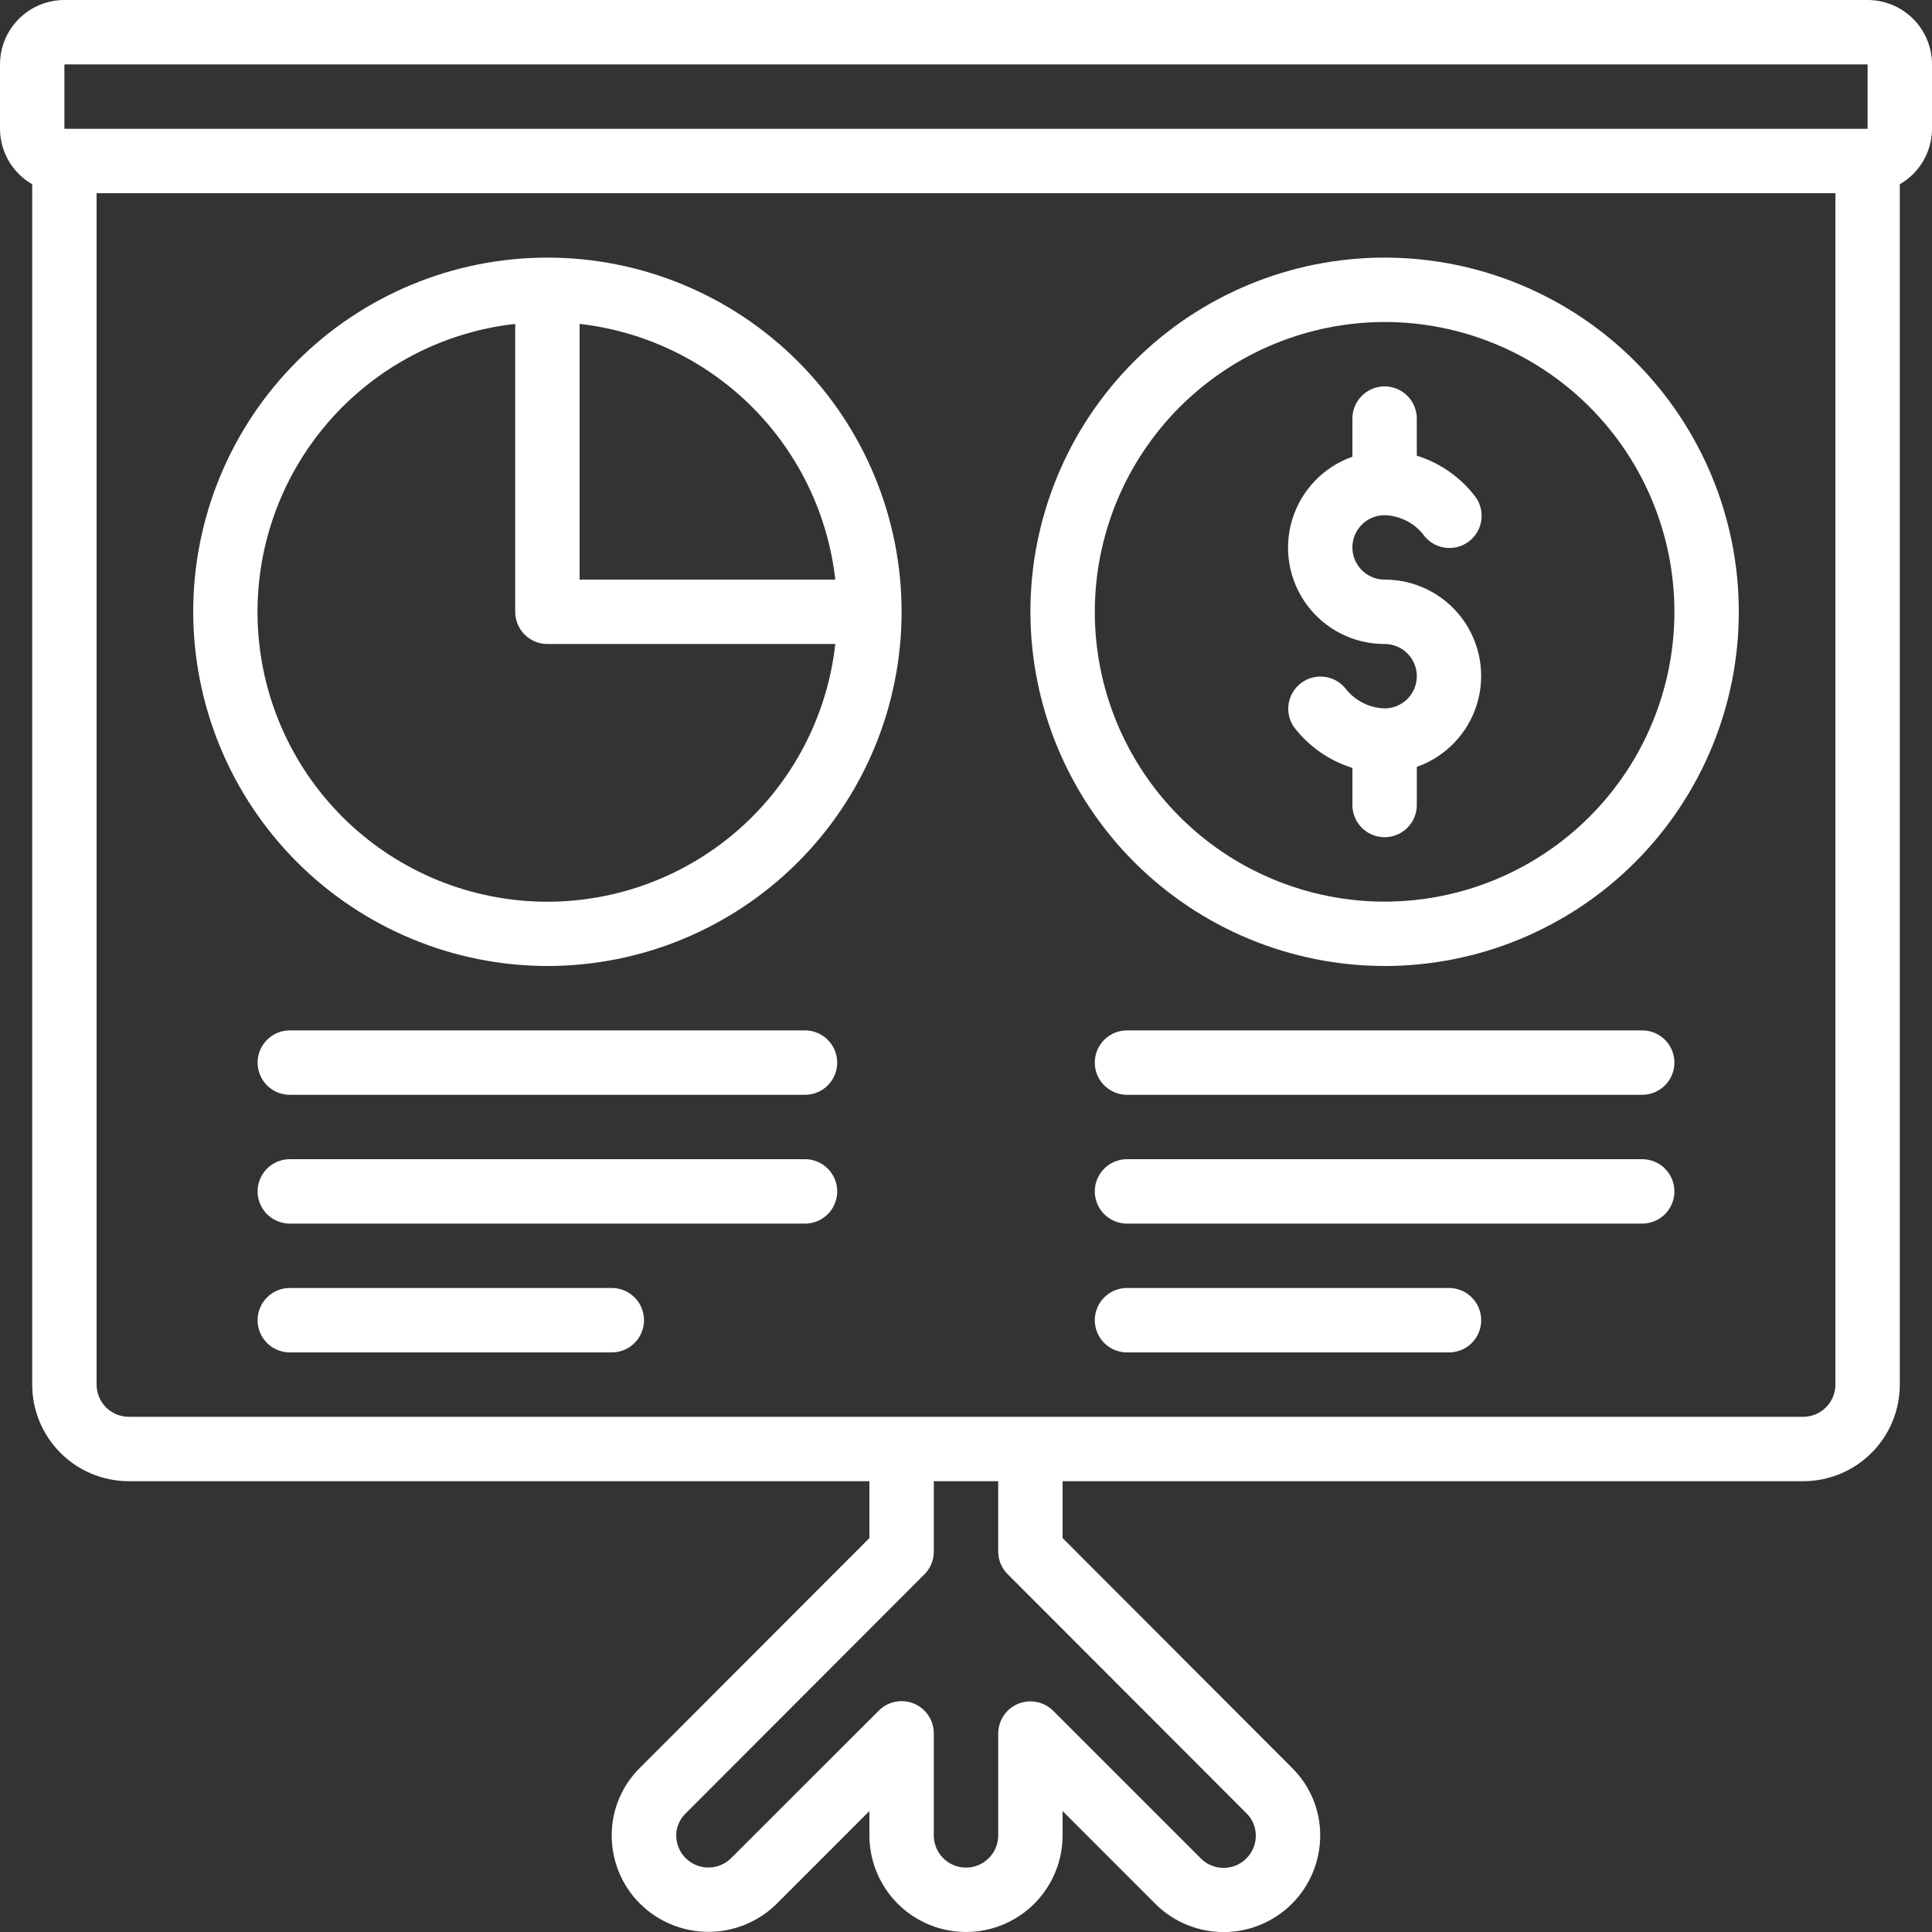
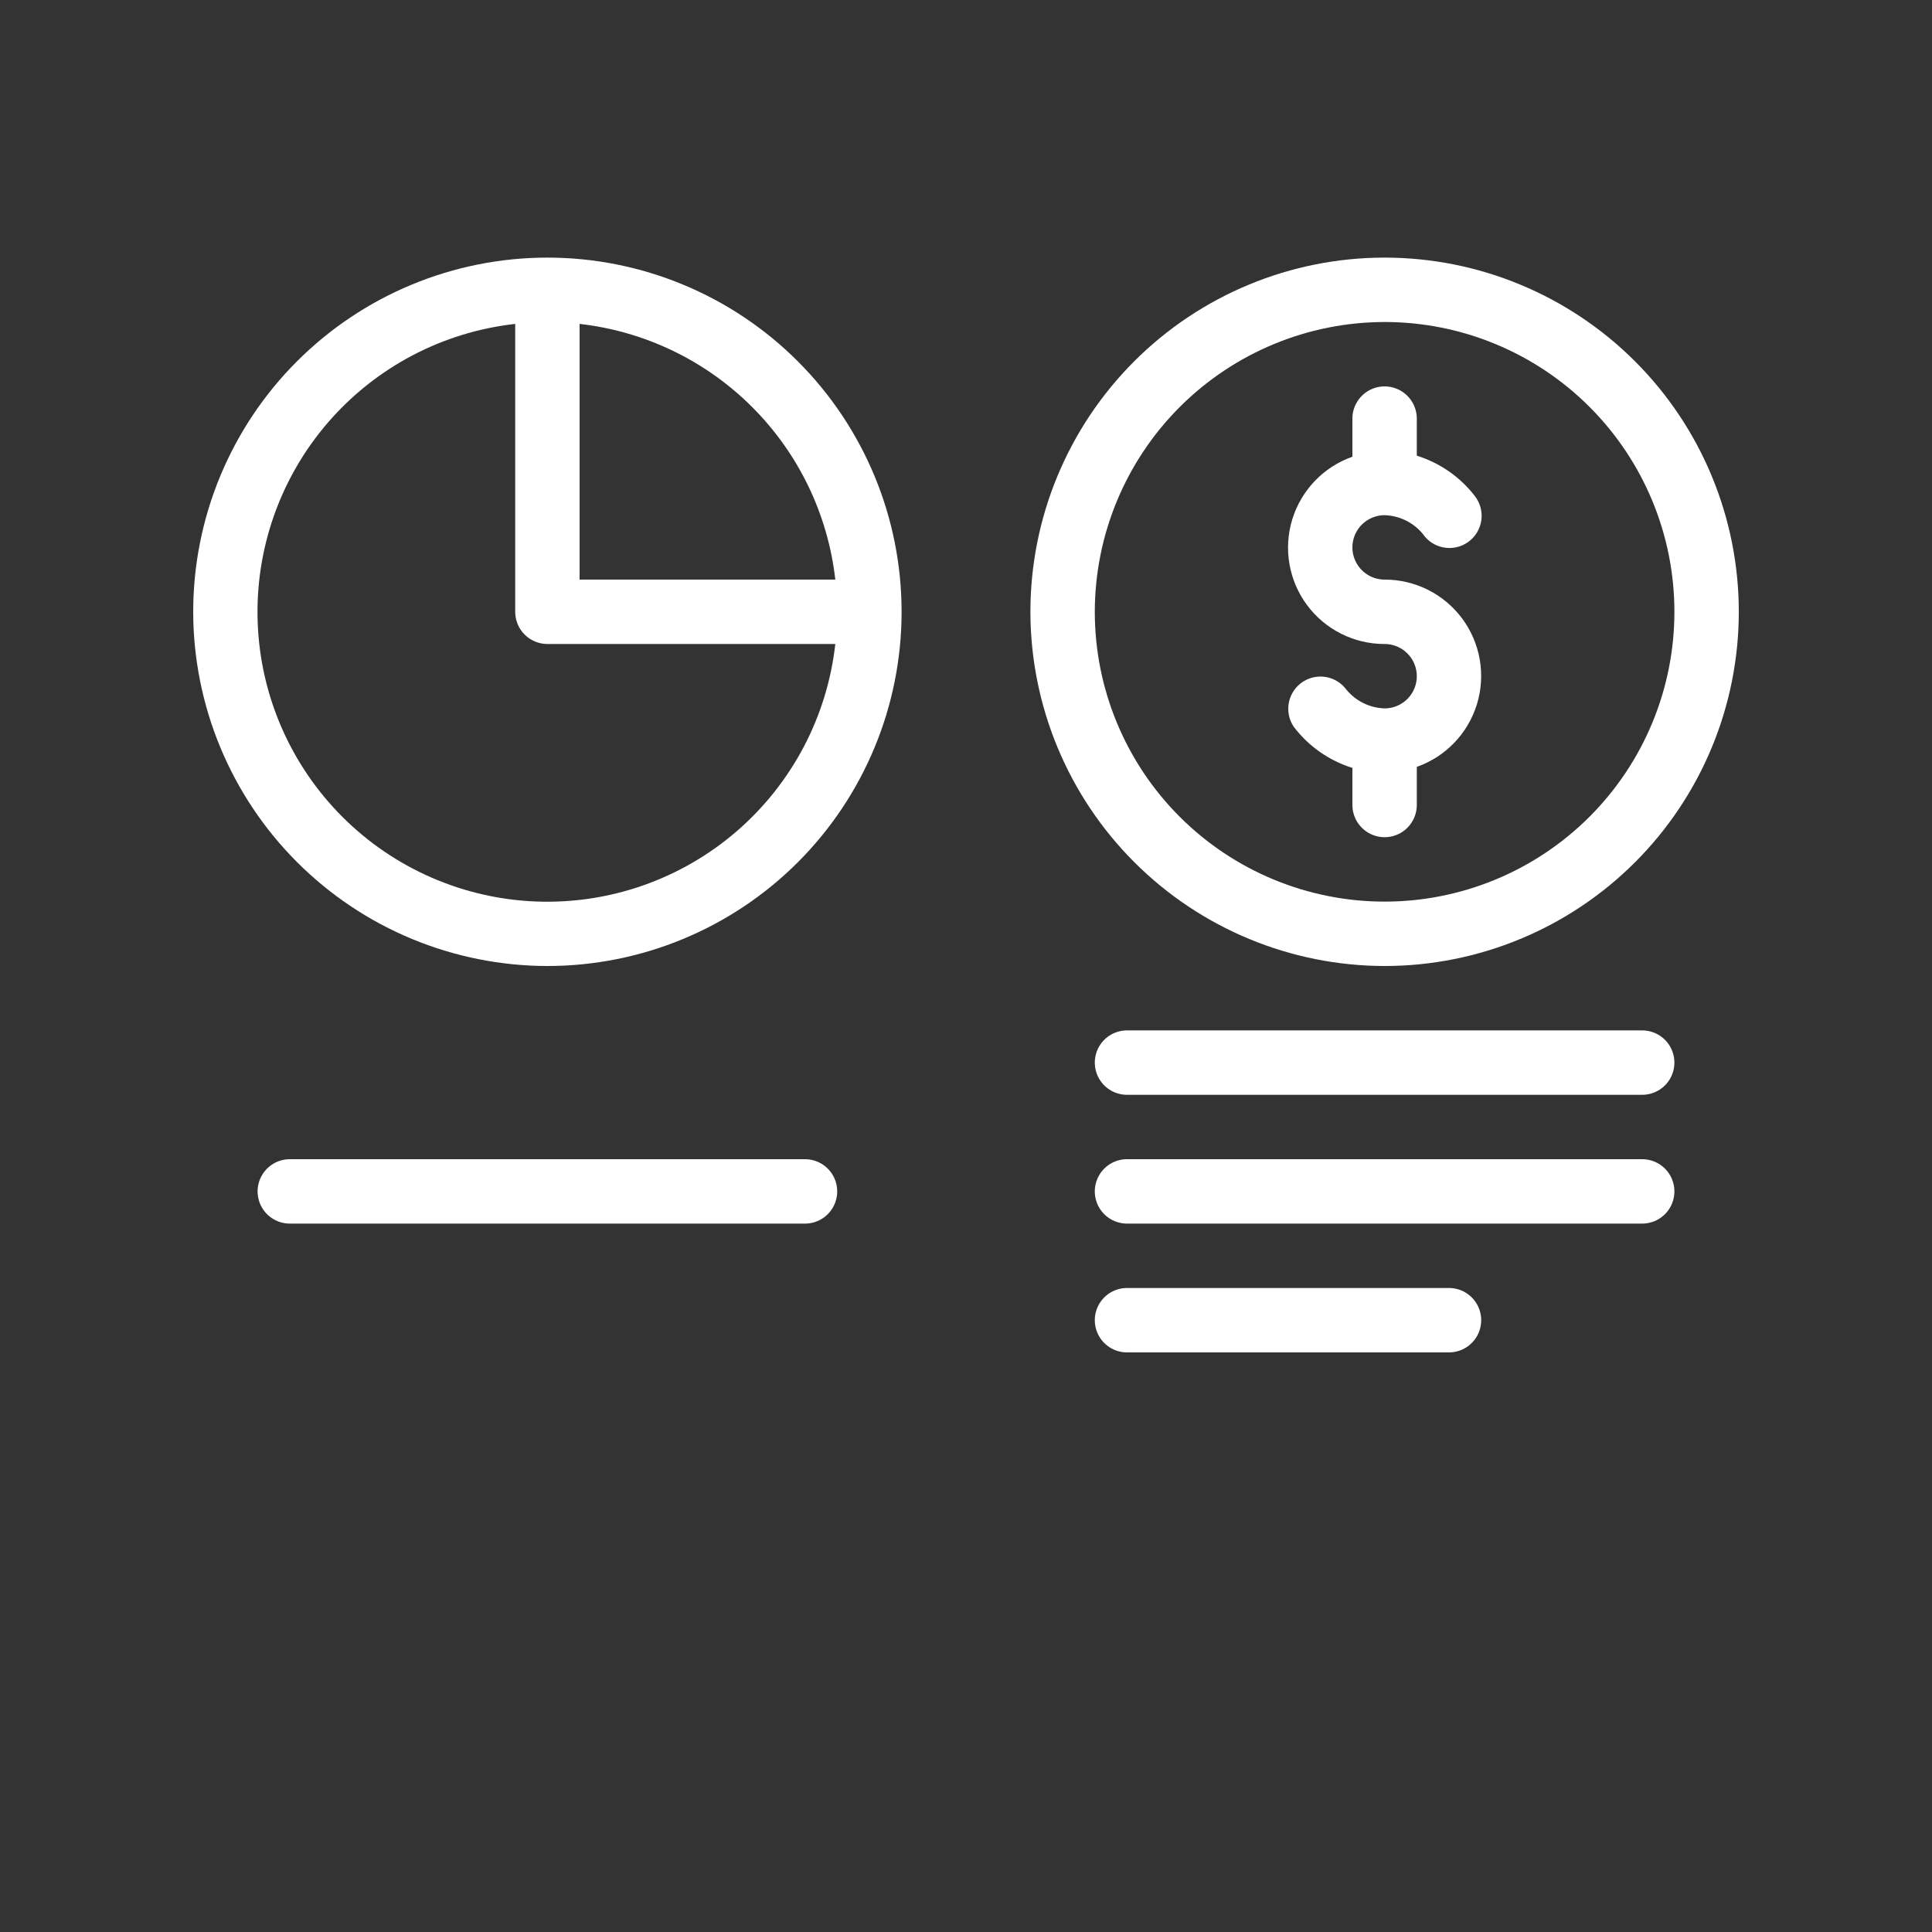
<svg xmlns="http://www.w3.org/2000/svg" width="1200pt" height="1200pt" version="1.1" viewBox="0 0 1200 1200">
  <rect x="0" y="0" width="1200" height="1200" fill="#333333" stroke="none" />
-   <path d="m1160 0h-1120c-10.609 0-20.781 4.215-28.285 11.715-7.5 7.504-11.715 17.676-11.715 28.285v40c0.043 14.227 7.664 27.352 20 34.441v745.56c0 15.914 6.32 31.176 17.574 42.426 11.25 11.254 26.512 17.574 42.426 17.574h460v35.32l-142.16 142.36c-11.383 11.016-17.84 26.16-17.898 42-0.113 16.098 6.277 31.559 17.719 42.879 11.289 11.113 26.496 17.344 42.34 17.344s31.051-6.231 42.34-17.344l57.66-57.68v15.121c0 21.438 11.438 41.242 30 51.961s41.438 10.719 60 0 30-30.523 30-51.961v-15.121l57.738 57.762c11.309 11.219 26.617 17.484 42.547 17.406 15.934-0.074 31.18-6.481 42.379-17.809 11.203-11.328 17.438-26.648 17.336-42.578-0.051-15.746-6.43-30.809-17.699-41.801l-142.3-142.54v-35.32h460c15.914 0 31.176-6.32 42.426-17.574 11.254-11.25 17.574-26.512 17.574-42.426v-745.56c12.336-7.09 19.957-20.215 20-34.441v-40c0-10.609-4.215-20.781-11.715-28.285-7.504-7.5-17.676-11.715-28.285-11.715zm-1120 40h1120v40h-1120zm585.84 937.74 148.4 148.56v0.004c3.684 3.609 5.758 8.543 5.762 13.699 0.047 5.32-2.027 10.441-5.766 14.227-3.738 3.789-8.832 5.93-14.156 5.949-5.32 0.023-10.43-2.078-14.199-5.836l-91.801-91.801c-3.746-3.715-8.812-5.797-14.09-5.797-5.277 0.004-10.34 2.094-14.082 5.812-3.746 3.719-5.867 8.77-5.906 14.047v63.398c0 7.144-3.812 13.746-10 17.32-6.188 3.574-13.812 3.574-20 0-6.188-3.574-10-10.176-10-17.32v-63.398c0-5.305-2.109-10.391-5.859-14.141s-8.836-5.856-14.141-5.856-10.391 2.106-14.141 5.856l-91.621 91.539c-3.731 3.785-8.816 5.926-14.133 5.957-5.312 0.027-10.422-2.062-14.195-5.805-3.773-3.746-5.898-8.836-5.91-14.152 0.047-5.219 2.211-10.191 6-13.781l148.2-148.4c3.75-3.781 5.836-8.898 5.801-14.219v-43.602h40v43.602c-0.004 5.301 2.098 10.387 5.84 14.137zm514.16-117.74c0 5.305-2.106 10.391-5.859 14.141-3.75 3.754-8.836 5.859-14.141 5.859h-1040c-5.305 0-10.391-2.106-14.141-5.859-3.754-3.75-5.859-8.836-5.859-14.141v-740h1080z" fill="#fff" />
  <path d="m340 600c58.348 0 114.3-23.18 155.56-64.438s64.438-97.215 64.438-155.56-23.18-114.3-64.438-155.56-97.215-64.438-155.56-64.438-114.3 23.18-155.56 64.438-64.438 97.215-64.438 155.56c0.07 58.328 23.27 114.25 64.512 155.49 41.242 41.242 97.16 64.441 155.49 64.512zm178.82-240h-158.82v-158.82c40.543 4.586 78.328 22.793 107.18 51.645 28.852 28.848 47.059 66.633 51.645 107.18zm-198.82-158.82v178.82c0 5.305 2.106 10.391 5.859 14.141 3.75 3.754 8.836 5.859 14.141 5.859h178.82c-5.031 45.156-26.953 86.742-61.367 116.41-34.414 29.664-78.773 45.219-124.18 43.539-45.406-1.68-88.496-20.469-120.62-52.598-32.129-32.129-50.918-75.219-52.598-120.62-1.68-45.406 13.875-89.766 43.539-124.18 29.668-34.414 71.254-56.336 116.41-61.367z" fill="#fff" />
  <path d="m860 600c58.348 0 114.3-23.18 155.56-64.438s64.438-97.215 64.438-155.56-23.18-114.3-64.438-155.56-97.215-64.438-155.56-64.438-114.3 23.18-155.56 64.438-64.438 97.215-64.438 155.56c0.07 58.328 23.27 114.25 64.512 155.49 41.242 41.242 97.16 64.441 155.49 64.512zm0-400c47.738 0 93.523 18.965 127.28 52.723 33.758 33.754 52.723 79.539 52.723 127.28s-18.965 93.523-52.723 127.28c-33.754 33.758-79.539 52.723-127.28 52.723s-93.523-18.965-127.28-52.723c-33.758-33.754-52.723-79.539-52.723-127.28 0.055-47.723 19.035-93.477 52.777-127.22 33.746-33.742 79.5-52.723 127.22-52.777z" fill="#fff" />
  <path d="m860 400c7.144 0 13.746 3.812 17.32 10 3.574 6.188 3.574 13.812 0 20-3.574 6.188-10.176 10-17.32 10-9.277-0.281-17.977-4.582-23.84-11.781-4.234-5.637-11.121-8.629-18.129-7.875s-13.102 5.137-16.043 11.547c-2.938 6.406-2.289 13.887 1.711 19.688 9.172 12.027 21.859 20.895 36.301 25.383v23.039c0 7.144 3.812 13.746 10 17.32 6.188 3.574 13.812 3.574 20 0 6.188-3.574 10-10.176 10-17.32v-23.68c17.922-6.312 31.785-20.762 37.348-38.93 5.566-18.172 2.172-37.902-9.141-53.172-11.312-15.266-29.203-24.254-48.207-24.219-7.144 0-13.746-3.812-17.32-10-3.574-6.188-3.574-13.812 0-20 3.574-6.188 10.176-10 17.32-10 9.199 0.273 17.832 4.492 23.699 11.578 3.016 4.461 7.703 7.519 13.004 8.477 5.297 0.961 10.758-0.254 15.148-3.375 4.391-3.117 7.336-7.875 8.172-13.191 0.84-5.32-0.504-10.754-3.723-15.066-9.172-12.027-21.859-20.895-36.301-25.383v-23.039c0-7.144-3.812-13.746-10-17.32-6.188-3.574-13.812-3.574-20 0-6.188 3.574-10 10.176-10 17.32v23.68c-17.922 6.312-31.785 20.762-37.348 38.93-5.566 18.172-2.172 37.902 9.141 53.172 11.312 15.266 29.203 24.254 48.207 24.219z" fill="#fff" />
-   <path d="m500 640h-320c-7.144 0-13.746 3.812-17.32 10-3.574 6.188-3.574 13.812 0 20 3.574 6.188 10.176 10 17.32 10h320c7.144 0 13.746-3.812 17.32-10 3.574-6.188 3.574-13.812 0-20-3.574-6.188-10.176-10-17.32-10z" fill="#fff" />
  <path d="m500 720h-320c-7.144 0-13.746 3.812-17.32 10-3.574 6.188-3.574 13.812 0 20 3.574 6.188 10.176 10 17.32 10h320c7.144 0 13.746-3.812 17.32-10 3.574-6.188 3.574-13.812 0-20-3.574-6.188-10.176-10-17.32-10z" fill="#fff" />
-   <path d="m380 800h-200c-7.144 0-13.746 3.812-17.32 10-3.574 6.188-3.574 13.812 0 20 3.574 6.188 10.176 10 17.32 10h200c7.144 0 13.746-3.812 17.32-10 3.574-6.188 3.574-13.812 0-20-3.574-6.188-10.176-10-17.32-10z" fill="#fff" />
  <path d="m1020 640h-320c-7.144 0-13.746 3.812-17.32 10-3.574 6.188-3.574 13.812 0 20 3.574 6.188 10.176 10 17.32 10h320c7.144 0 13.746-3.812 17.32-10 3.574-6.188 3.574-13.812 0-20-3.574-6.188-10.176-10-17.32-10z" fill="#fff" />
  <path d="m1020 720h-320c-7.144 0-13.746 3.812-17.32 10-3.574 6.188-3.574 13.812 0 20 3.574 6.188 10.176 10 17.32 10h320c7.144 0 13.746-3.812 17.32-10 3.574-6.188 3.574-13.812 0-20-3.574-6.188-10.176-10-17.32-10z" fill="#fff" />
  <path d="m900 800h-200c-7.144 0-13.746 3.812-17.32 10-3.574 6.188-3.574 13.812 0 20 3.574 6.188 10.176 10 17.32 10h200c7.144 0 13.746-3.812 17.32-10 3.574-6.188 3.574-13.812 0-20-3.574-6.188-10.176-10-17.32-10z" fill="#fff" />
</svg>